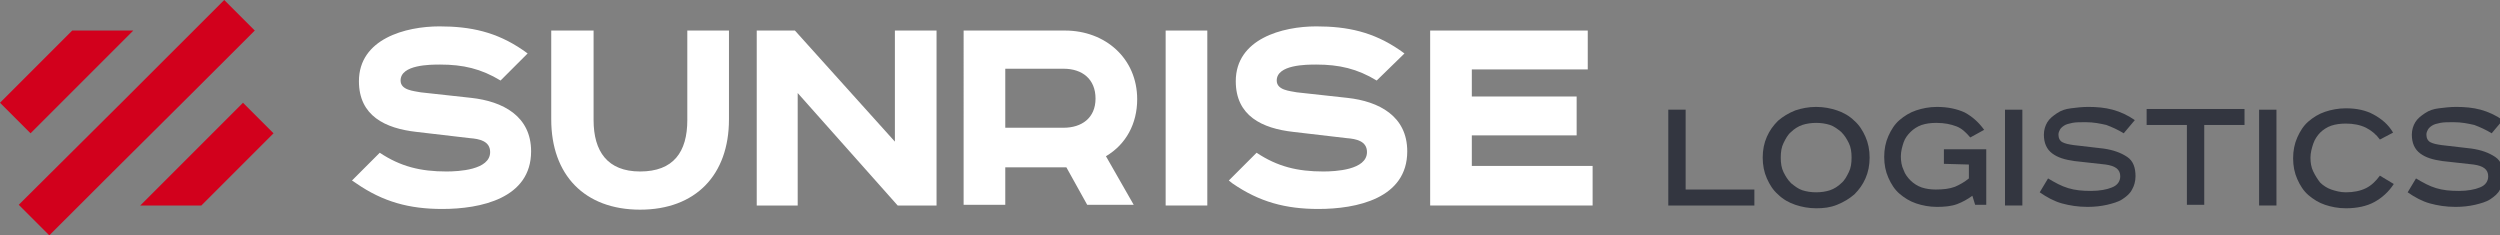
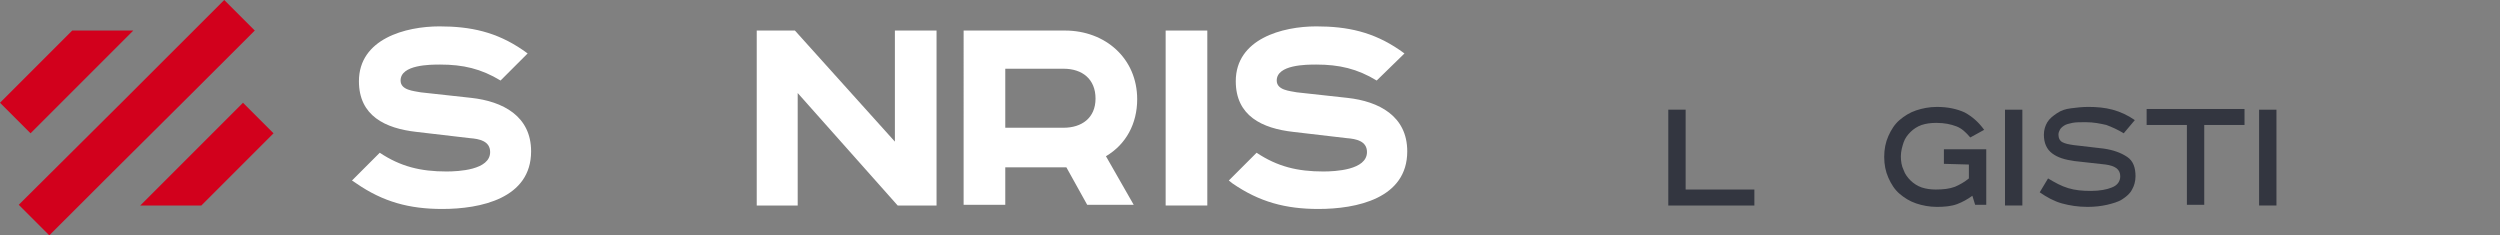
<svg xmlns="http://www.w3.org/2000/svg" id="Layer_2_00000073685457519751329240000009904737027085033620_" x="0px" y="0px" viewBox="0 0 360.1 33.9" style="enable-background:new 0 0 360.1 33.9;" xml:space="preserve">
  <rect x="0" y="0" width="360.1" height="33.9" fill="#808080" stroke="none" />
  <style type="text/css"> .st0{fill-rule:evenodd;clip-rule:evenodd;fill:#FFFFFF;} .st1{fill-rule:evenodd;clip-rule:evenodd;fill:#D2001C;} .st2{fill:#333640;} </style>
  <g>
    <g>
      <path class="st0" d="M144.8,10v8.4h8.4c2.6,0,4.6-1.4,4.6-4.2s-1.9-4.3-4.6-4.3h-8.4V10z M159.3,22.5l4,7h-6.7l-3-5.4h-8.8v5.4h-6 V4.4h14.6c5.8,0,10.4,4,10.4,9.9C163.8,17.8,162.2,20.8,159.3,22.5z" />
-       <polygon class="st0" points="212,10 212,13.9 227.1,13.9 227.1,19.5 212,19.5 212,23.9 229.4,23.9 229.4,29.6 206,29.6 206,4.4 228.7,4.4 228.7,10 " />
      <path class="st0" d="M198.3,11.6c-2.8-1.7-5.4-2.3-8.7-2.3c-1.4,0-5.7,0-5.7,2.3c0,1.4,1.9,1.5,2.9,1.7l7.3,0.8 c4.5,0.5,8.6,2.6,8.6,7.7c0,6.8-7.3,8.3-12.8,8.3c-4.7,0-8.5-1-12.4-3.7L177,26l4-4c3,2,5.9,2.7,9.6,2.7c1.7,0,6.3-0.2,6.3-2.8 c0-1.6-1.6-1.9-2.9-2l-7.7-0.9c-4.5-0.5-8.3-2.3-8.3-7.3c0-6.1,6.7-7.9,11.6-7.9c4.5,0,8.2,0.8,12,3.4l0.7,0.5L198.3,11.6z" />
      <rect x="167.9" y="4.4" class="st0" width="6" height="25.2" />
      <polygon class="st0" points="128.9,20.4 128.9,4.4 134.9,4.4 134.9,29.6 129.3,29.6 114.9,13.4 114.9,29.6 109,29.6 109,4.4 114.5,4.4 " />
-       <path class="st0" d="M79.5,4.4h6v12.9c0,4.5,2,7.4,6.7,7.4c4.8,0,6.8-2.8,6.8-7.4V4.4h6v12.8c0,8-4.8,13-12.8,13s-12.8-5-12.8-13 V4.4H79.5z" />
      <path class="st0" d="M72.1,11.6c-2.8-1.7-5.4-2.3-8.7-2.3c-1.4,0-5.7,0-5.7,2.3c0,1.4,1.9,1.5,2.9,1.7l7.3,0.8 c4.5,0.5,8.6,2.6,8.6,7.7c0,6.8-7.3,8.3-12.8,8.3c-4.7,0-8.5-1-12.4-3.7L50.7,26l0,0l4-4c3,2,5.9,2.7,9.6,2.7 c1.7,0,6.3-0.2,6.3-2.8c0-1.6-1.6-1.9-2.9-2L60,19c-4.5-0.5-8.3-2.3-8.3-7.3c0-6.1,6.7-7.9,11.6-7.9c4.5,0,8.2,0.8,12,3.4L76,7.7 L72.1,11.6z" />
    </g>
    <g>
      <path class="st1" d="M32.3,0l4.4,4.4C20.9,20.2,22.9,18.1,7.1,33.9l-4.4-4.4C18.7,13.6,16.3,16,32.3,0z" />
      <polygon class="st1" points="35,14.8 39.4,19.2 29,29.6 20.2,29.6 " />
      <polygon class="st1" points="4.4,19.2 0,14.8 10.4,4.4 19.2,4.4 " />
    </g>
  </g>
  <g>
    <path class="st2" d="M242.8,15.8v11.5h9.9v2.3h-12.4V15.8H242.8z" />
-     <path class="st2" d="M269.3,22.7c0,1.1-0.2,2.1-0.6,3s-0.9,1.6-1.6,2.3c-0.7,0.6-1.5,1.1-2.5,1.5s-1.9,0.5-3,0.5s-2.1-0.2-3-0.5 s-1.8-0.8-2.5-1.5c-0.7-0.6-1.2-1.4-1.6-2.3c-0.4-0.9-0.6-1.9-0.6-3s0.2-2.1,0.6-3c0.4-0.9,0.9-1.6,1.6-2.3 c0.7-0.6,1.5-1.1,2.5-1.5c0.9-0.3,1.9-0.5,3-0.5s2.1,0.2,3,0.5c0.9,0.3,1.8,0.8,2.5,1.5c0.7,0.6,1.2,1.4,1.6,2.3 C269.1,20.6,269.3,21.6,269.3,22.7z M256.5,22.7c0,0.8,0.1,1.5,0.4,2.1s0.6,1.1,1.1,1.6c0.5,0.4,1,0.8,1.6,1s1.3,0.3,2,0.3 s1.4-0.1,2-0.3c0.6-0.2,1.2-0.6,1.6-1c0.5-0.4,0.8-1,1.1-1.6c0.3-0.6,0.4-1.3,0.4-2.1c0-0.8-0.1-1.5-0.4-2.1s-0.6-1.1-1.1-1.6 c-0.5-0.4-1-0.8-1.6-1s-1.3-0.3-2-0.3s-1.4,0.1-2,0.3c-0.6,0.2-1.2,0.6-1.6,1c-0.5,0.4-0.8,1-1.1,1.6S256.5,21.9,256.5,22.7z" />
    <path class="st2" d="M286.1,21.7v7.8h-1.6l-0.4-1.3c-0.7,0.5-1.4,0.9-2.2,1.2c-0.8,0.3-1.8,0.4-2.9,0.4s-2.1-0.2-3-0.5 s-1.7-0.8-2.4-1.4s-1.2-1.4-1.6-2.3s-0.6-1.9-0.6-3s0.2-2.1,0.6-3s0.9-1.7,1.6-2.3c0.7-0.6,1.5-1.1,2.4-1.4c0.9-0.3,1.9-0.5,3-0.5 c1.6,0,2.9,0.3,4,0.8c1.1,0.6,2,1.4,2.8,2.5l-2,1.1c-0.6-0.7-1.2-1.3-2-1.6s-1.7-0.5-2.9-0.5c-0.8,0-1.5,0.1-2.1,0.3 c-0.6,0.2-1.2,0.6-1.6,1s-0.8,0.9-1,1.5s-0.4,1.3-0.4,2s0.1,1.4,0.4,2c0.2,0.6,0.6,1.1,1,1.5s1,0.8,1.6,1s1.3,0.3,2,0.3 c1.1,0,2-0.1,2.8-0.4c0.7-0.3,1.4-0.7,2-1.2v-2l-3.6-0.1v-2.1h6.1V21.7z" />
    <path class="st2" d="M291.3,15.8v13.8h-2.5V15.8H291.3z" />
    <path class="st2" d="M305.9,19.2c-0.8-0.5-1.7-0.9-2.5-1.2c-0.9-0.2-1.8-0.4-3-0.4c-0.8,0-1.4,0-1.9,0.1s-0.9,0.2-1.2,0.4 s-0.5,0.4-0.6,0.6s-0.2,0.4-0.2,0.7c0,0.5,0.2,0.9,0.6,1.1s0.9,0.3,1.6,0.4l4.3,0.5c1.4,0.2,2.5,0.6,3.4,1.2s1.2,1.6,1.2,2.8 c0,0.7-0.2,1.4-0.5,1.9c-0.3,0.6-0.8,1-1.4,1.4s-1.4,0.6-2.2,0.8c-0.9,0.2-1.8,0.3-2.8,0.3c-1.4,0-2.6-0.2-3.7-0.5 s-2.2-0.9-3.2-1.6l1.2-2c1,0.6,1.9,1.1,2.9,1.4s2,0.4,3.3,0.4c1.2,0,2.3-0.2,3-0.5c0.8-0.3,1.2-0.9,1.2-1.6c0-1-0.7-1.5-2.1-1.7 l-4.5-0.5c-1.4-0.2-2.4-0.5-3.2-1.1c-0.8-0.6-1.2-1.5-1.2-2.7c0-0.7,0.2-1.3,0.5-1.8s0.8-0.9,1.4-1.3s1.2-0.6,2-0.7 s1.6-0.2,2.5-0.2c1.2,0,2.4,0.1,3.5,0.4s2.2,0.8,3.2,1.5L305.9,19.2z" />
    <path class="st2" d="M323.3,15.8V18h-5.8v11.5H315V18h-5.8v-2.3h14.1V15.8z" />
    <path class="st2" d="M327.9,15.8v13.8h-2.5V15.8H327.9z" />
-     <path class="st2" d="M342.8,20.1c-0.5-0.7-1.2-1.3-2-1.7c-0.8-0.4-1.8-0.6-2.9-0.6c-0.8,0-1.5,0.1-2.1,0.3c-0.6,0.2-1.2,0.6-1.6,1 s-0.8,1-1,1.6s-0.4,1.3-0.4,2s0.1,1.4,0.4,2s0.6,1.1,1,1.6c0.4,0.4,1,0.8,1.6,1s1.3,0.4,2.1,0.4c1.1,0,2.1-0.2,2.9-0.6s1.4-1,2-1.8 l2,1.2c-0.7,1.1-1.7,2-2.8,2.6c-1.1,0.6-2.5,0.9-4.1,0.9c-1.1,0-2.1-0.2-3-0.5s-1.7-0.8-2.4-1.4c-0.7-0.6-1.2-1.4-1.6-2.3 s-0.6-1.9-0.6-3s0.2-2.1,0.6-3s0.9-1.7,1.6-2.3c0.7-0.6,1.5-1.1,2.4-1.4c0.9-0.3,1.9-0.5,3-0.5c1.6,0,2.9,0.3,4,0.9 c1.1,0.6,2.1,1.4,2.8,2.6L342.8,20.1z" />
-     <path class="st2" d="M358.9,19.2c-0.8-0.5-1.7-0.9-2.5-1.2c-0.9-0.2-1.8-0.4-3-0.4c-0.8,0-1.4,0-1.9,0.1s-0.9,0.2-1.2,0.4 s-0.5,0.4-0.6,0.6s-0.2,0.4-0.2,0.7c0,0.5,0.2,0.9,0.6,1.1s0.9,0.3,1.6,0.4l4.3,0.5c1.4,0.2,2.5,0.6,3.4,1.2s1.2,1.6,1.2,2.8 c0,0.7-0.2,1.4-0.5,1.9c-0.3,0.6-0.8,1-1.4,1.4s-1.4,0.6-2.2,0.8c-0.9,0.2-1.8,0.3-2.8,0.3c-1.4,0-2.6-0.2-3.7-0.5 s-2.2-0.9-3.2-1.6l1.2-2c1,0.6,1.9,1.1,2.9,1.4s2,0.4,3.3,0.4c1.2,0,2.3-0.2,3-0.5c0.8-0.3,1.2-0.9,1.2-1.6c0-1-0.7-1.5-2.1-1.7 l-4.5-0.5c-1.4-0.2-2.4-0.5-3.2-1.1c-0.8-0.6-1.2-1.5-1.2-2.7c0-0.7,0.2-1.3,0.5-1.8s0.8-0.9,1.4-1.3s1.2-0.6,2-0.7 s1.6-0.2,2.5-0.2c1.2,0,2.4,0.1,3.5,0.4s2.2,0.8,3.2,1.5L358.9,19.2z" />
  </g>
</svg>